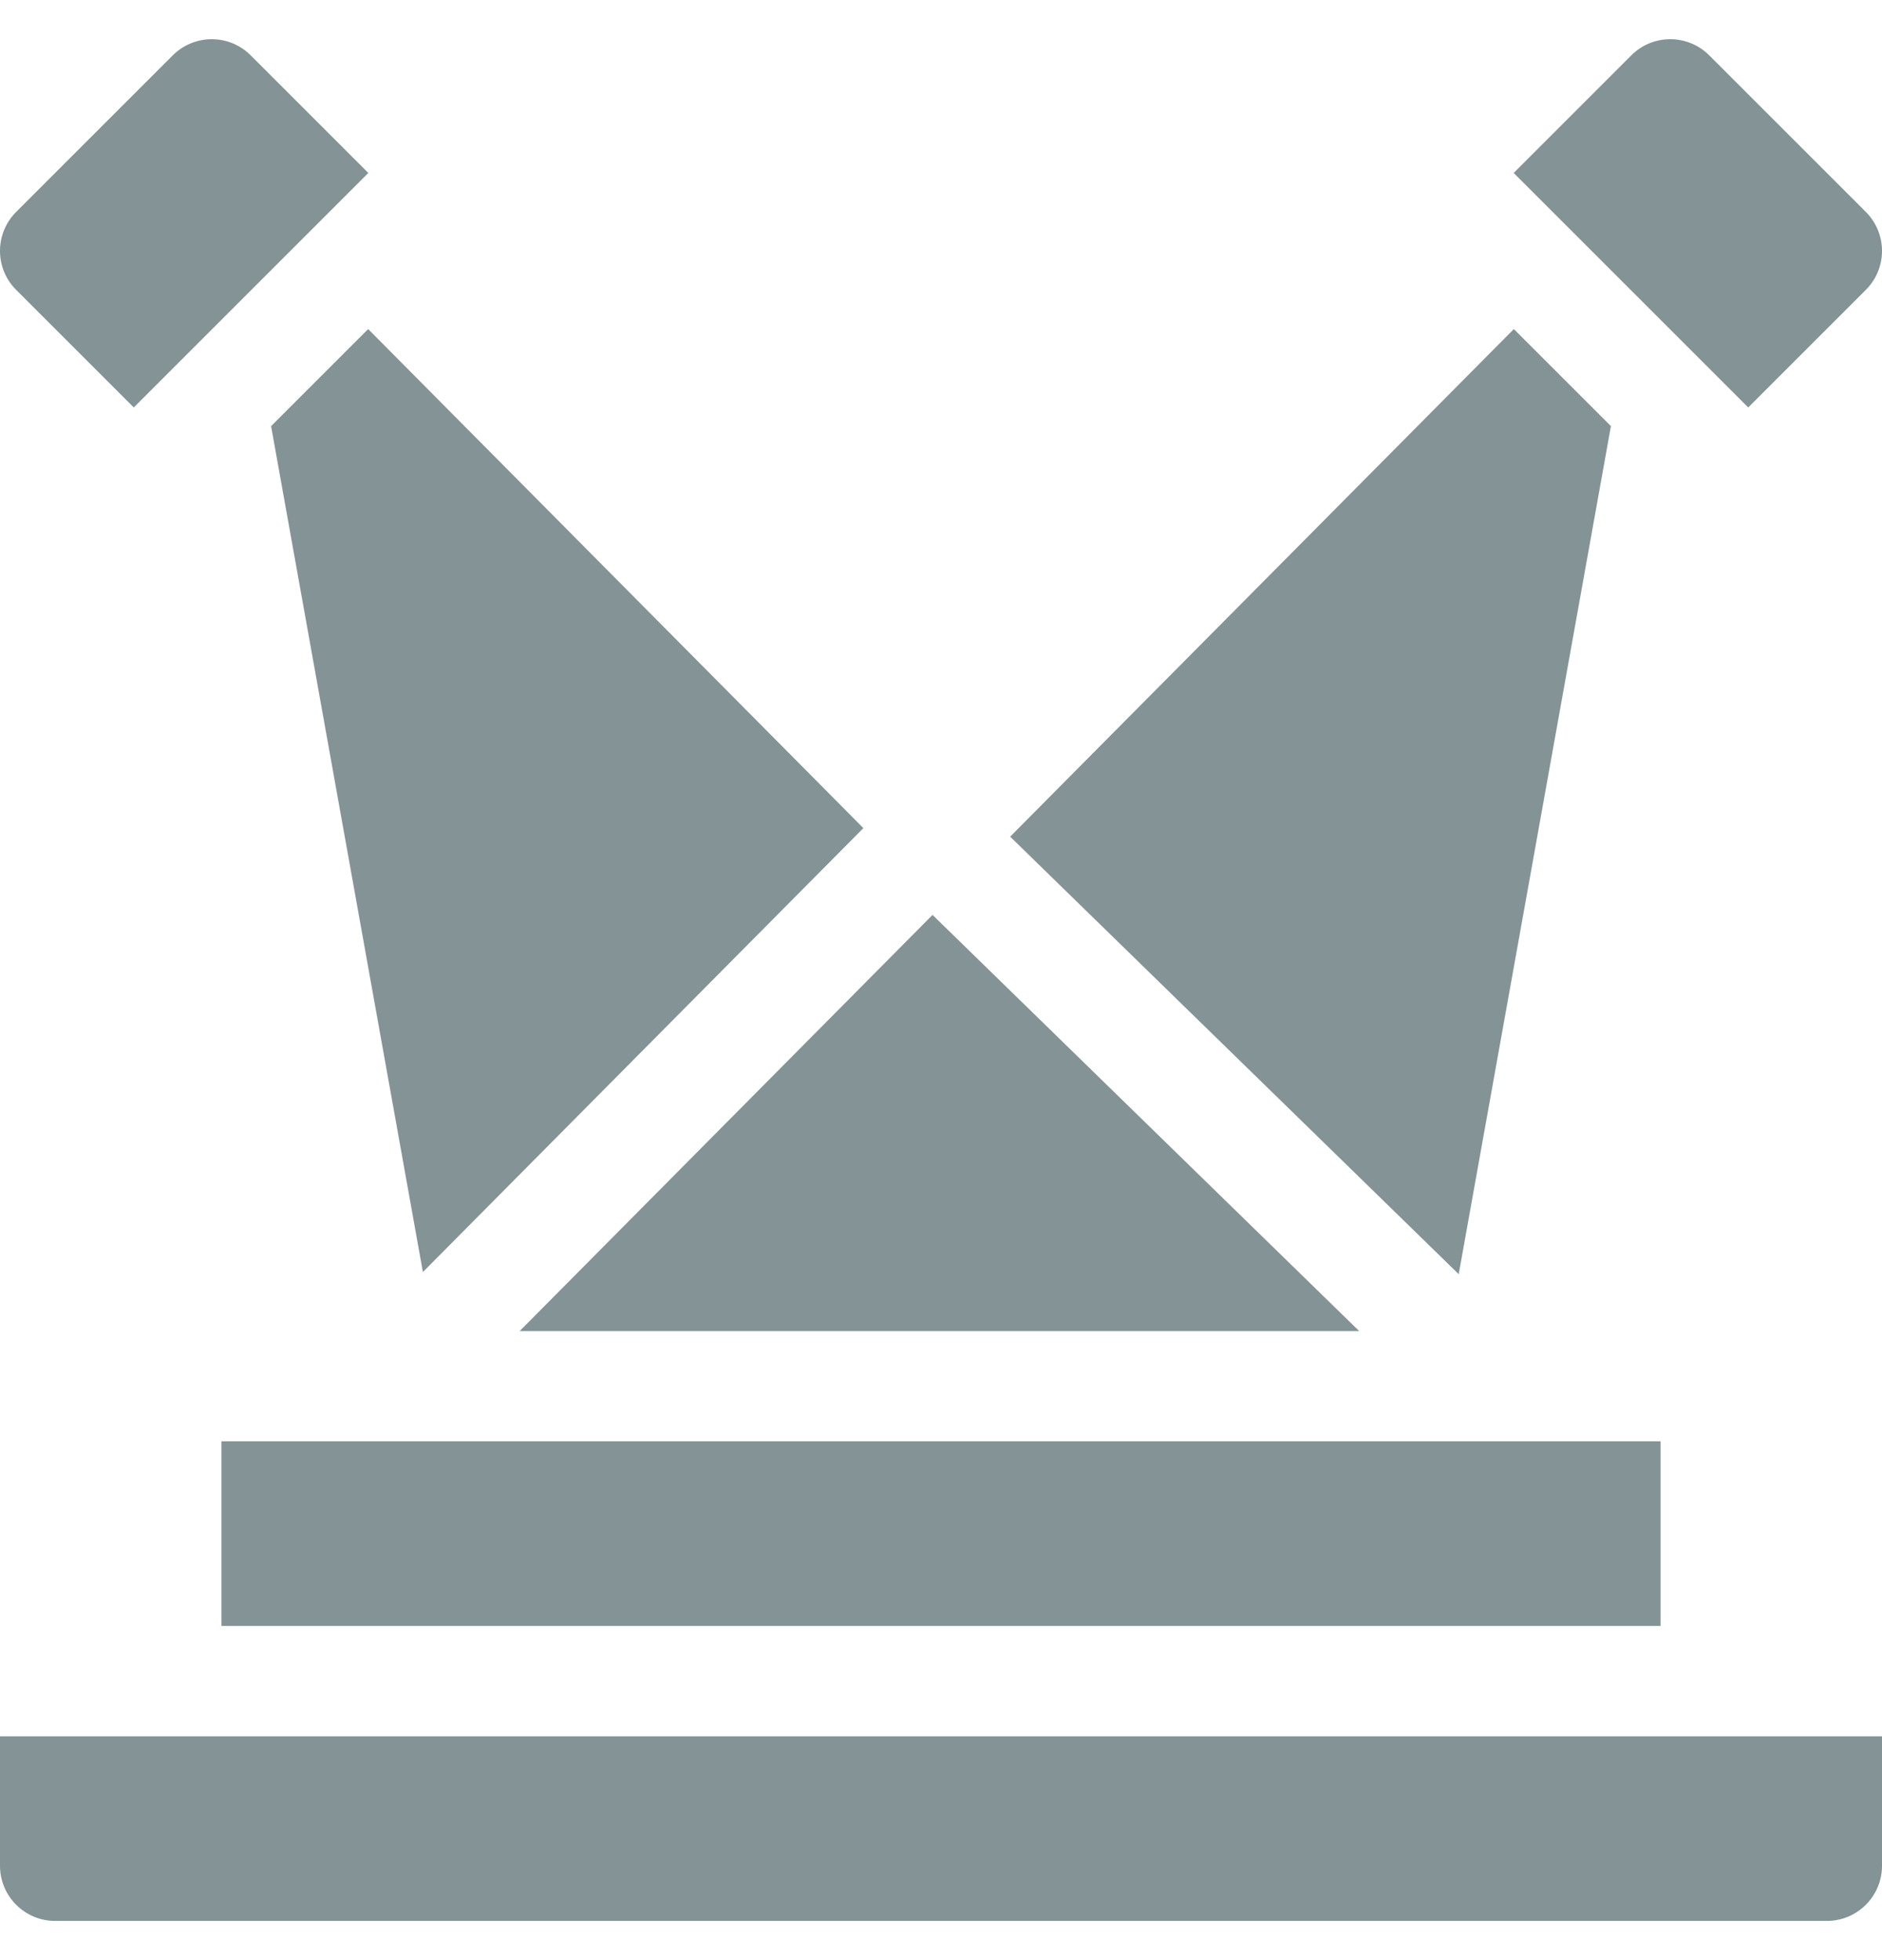
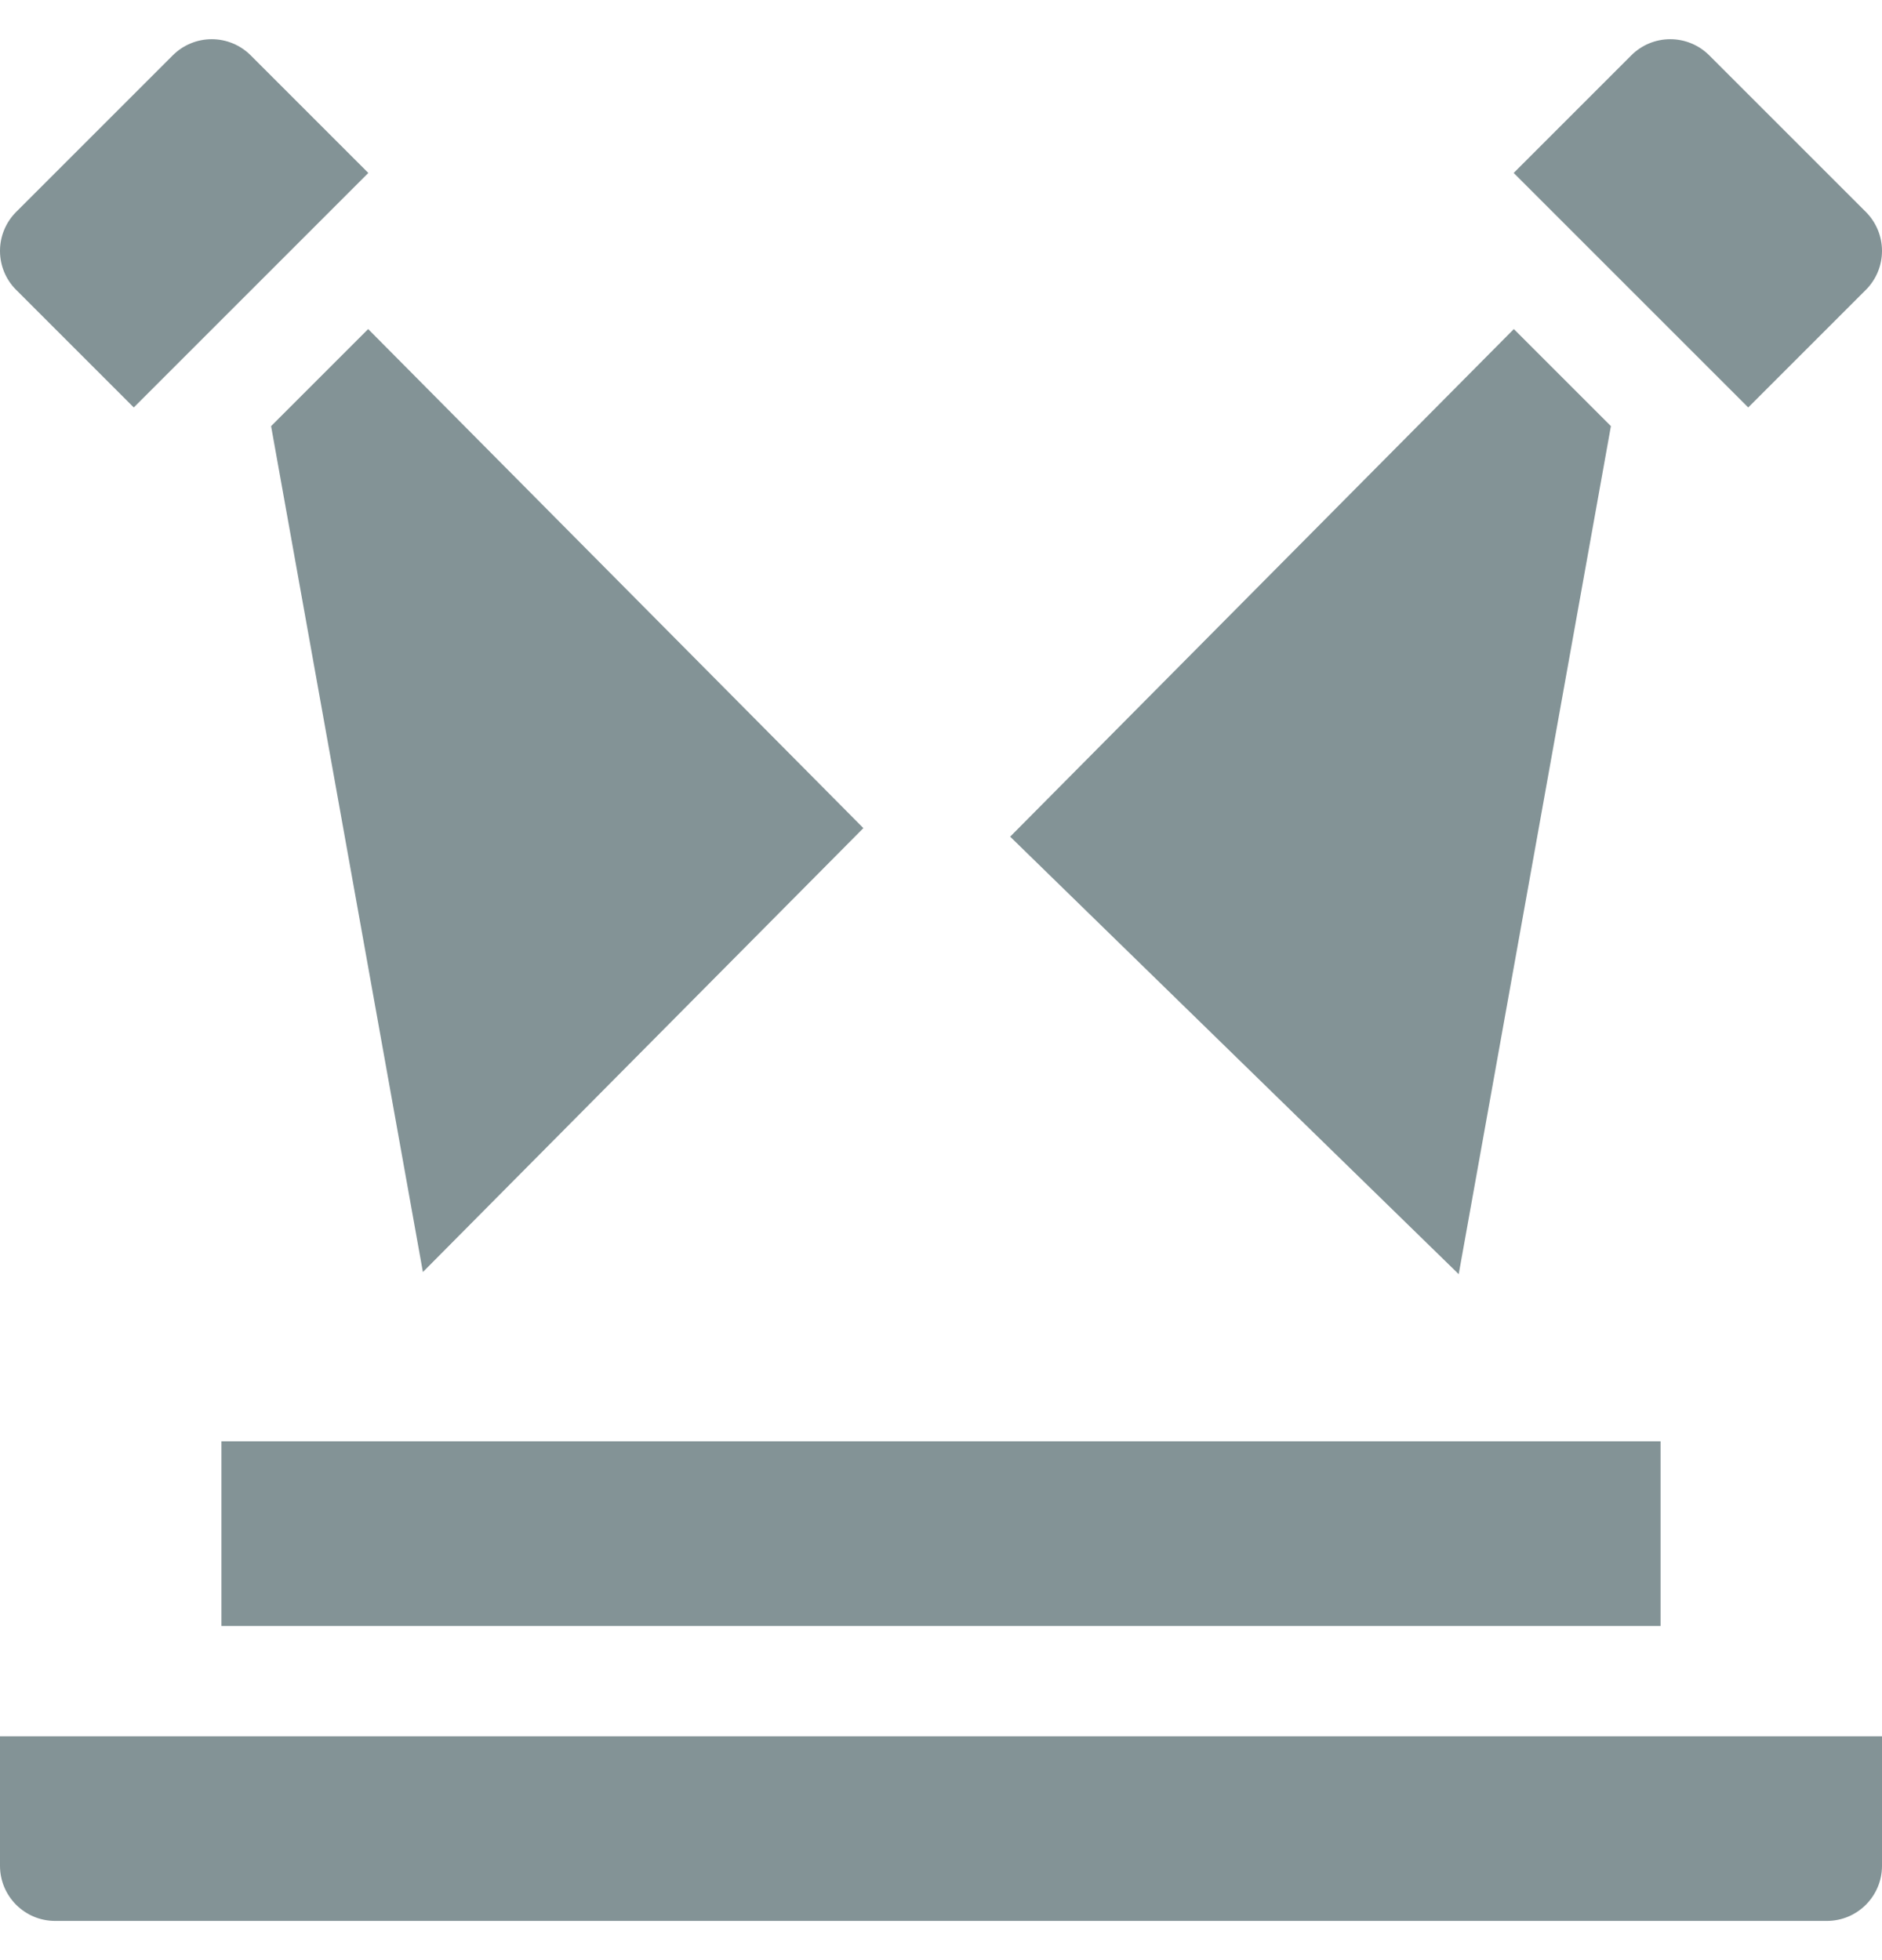
<svg xmlns="http://www.w3.org/2000/svg" width="24" height="25" viewBox="0 0 24 25" fill="none">
  <g opacity="0.5" clip-path="url(#clip0_2084_2780)">
    <path d="M3.457 5.435L5.393 16.224L11.01 10.562L4.695 4.197L3.457 5.435Z" fill="#07272D" />
    <path d="M12.882 10.671L18.602 16.251L20.543 5.435L19.305 4.197L12.882 10.671Z" fill="#07272D" />
-     <path d="M11.892 11.669L6.627 16.977H17.333L11.892 11.669Z" fill="#07272D" />
    <path d="M2.824 18.383H21.176V20.738H2.824V18.383Z" fill="#07272D" />
-     <path d="M0 22.145V23.797C0 24.185 0.315 24.5 0.703 24.5H23.297C23.685 24.5 24 24.185 24 23.797V22.145H0Z" fill="#07272D" />
+     <path d="M0 22.145V23.797C0 24.185 0.315 24.5 0.703 24.5H23.297C23.685 24.5 24 24.185 24 23.797V22.145H0" fill="#07272D" />
    <path d="M4.697 2.206L3.197 0.706C3.065 0.574 2.887 0.5 2.7 0.5C2.514 0.5 2.335 0.574 2.203 0.706L0.206 2.703C0.074 2.835 0 3.014 0 3.2C0 3.387 0.074 3.566 0.206 3.697L1.706 5.197L4.697 2.206Z" fill="#07272D" />
    <path d="M22.294 5.197L23.794 3.697C23.926 3.565 24 3.387 24 3.2C24 3.014 23.926 2.835 23.794 2.703L21.797 0.706C21.665 0.574 21.486 0.5 21.3 0.5C21.113 0.5 20.934 0.574 20.803 0.706L19.303 2.206L22.294 5.197Z" fill="#07272D" />
  </g>
  <defs>
    <clipPath id="clip0_2084_2780">
      <rect width="24" height="24" fill="white" transform="translate(0 0.5)" />
    </clipPath>
  </defs>
</svg>